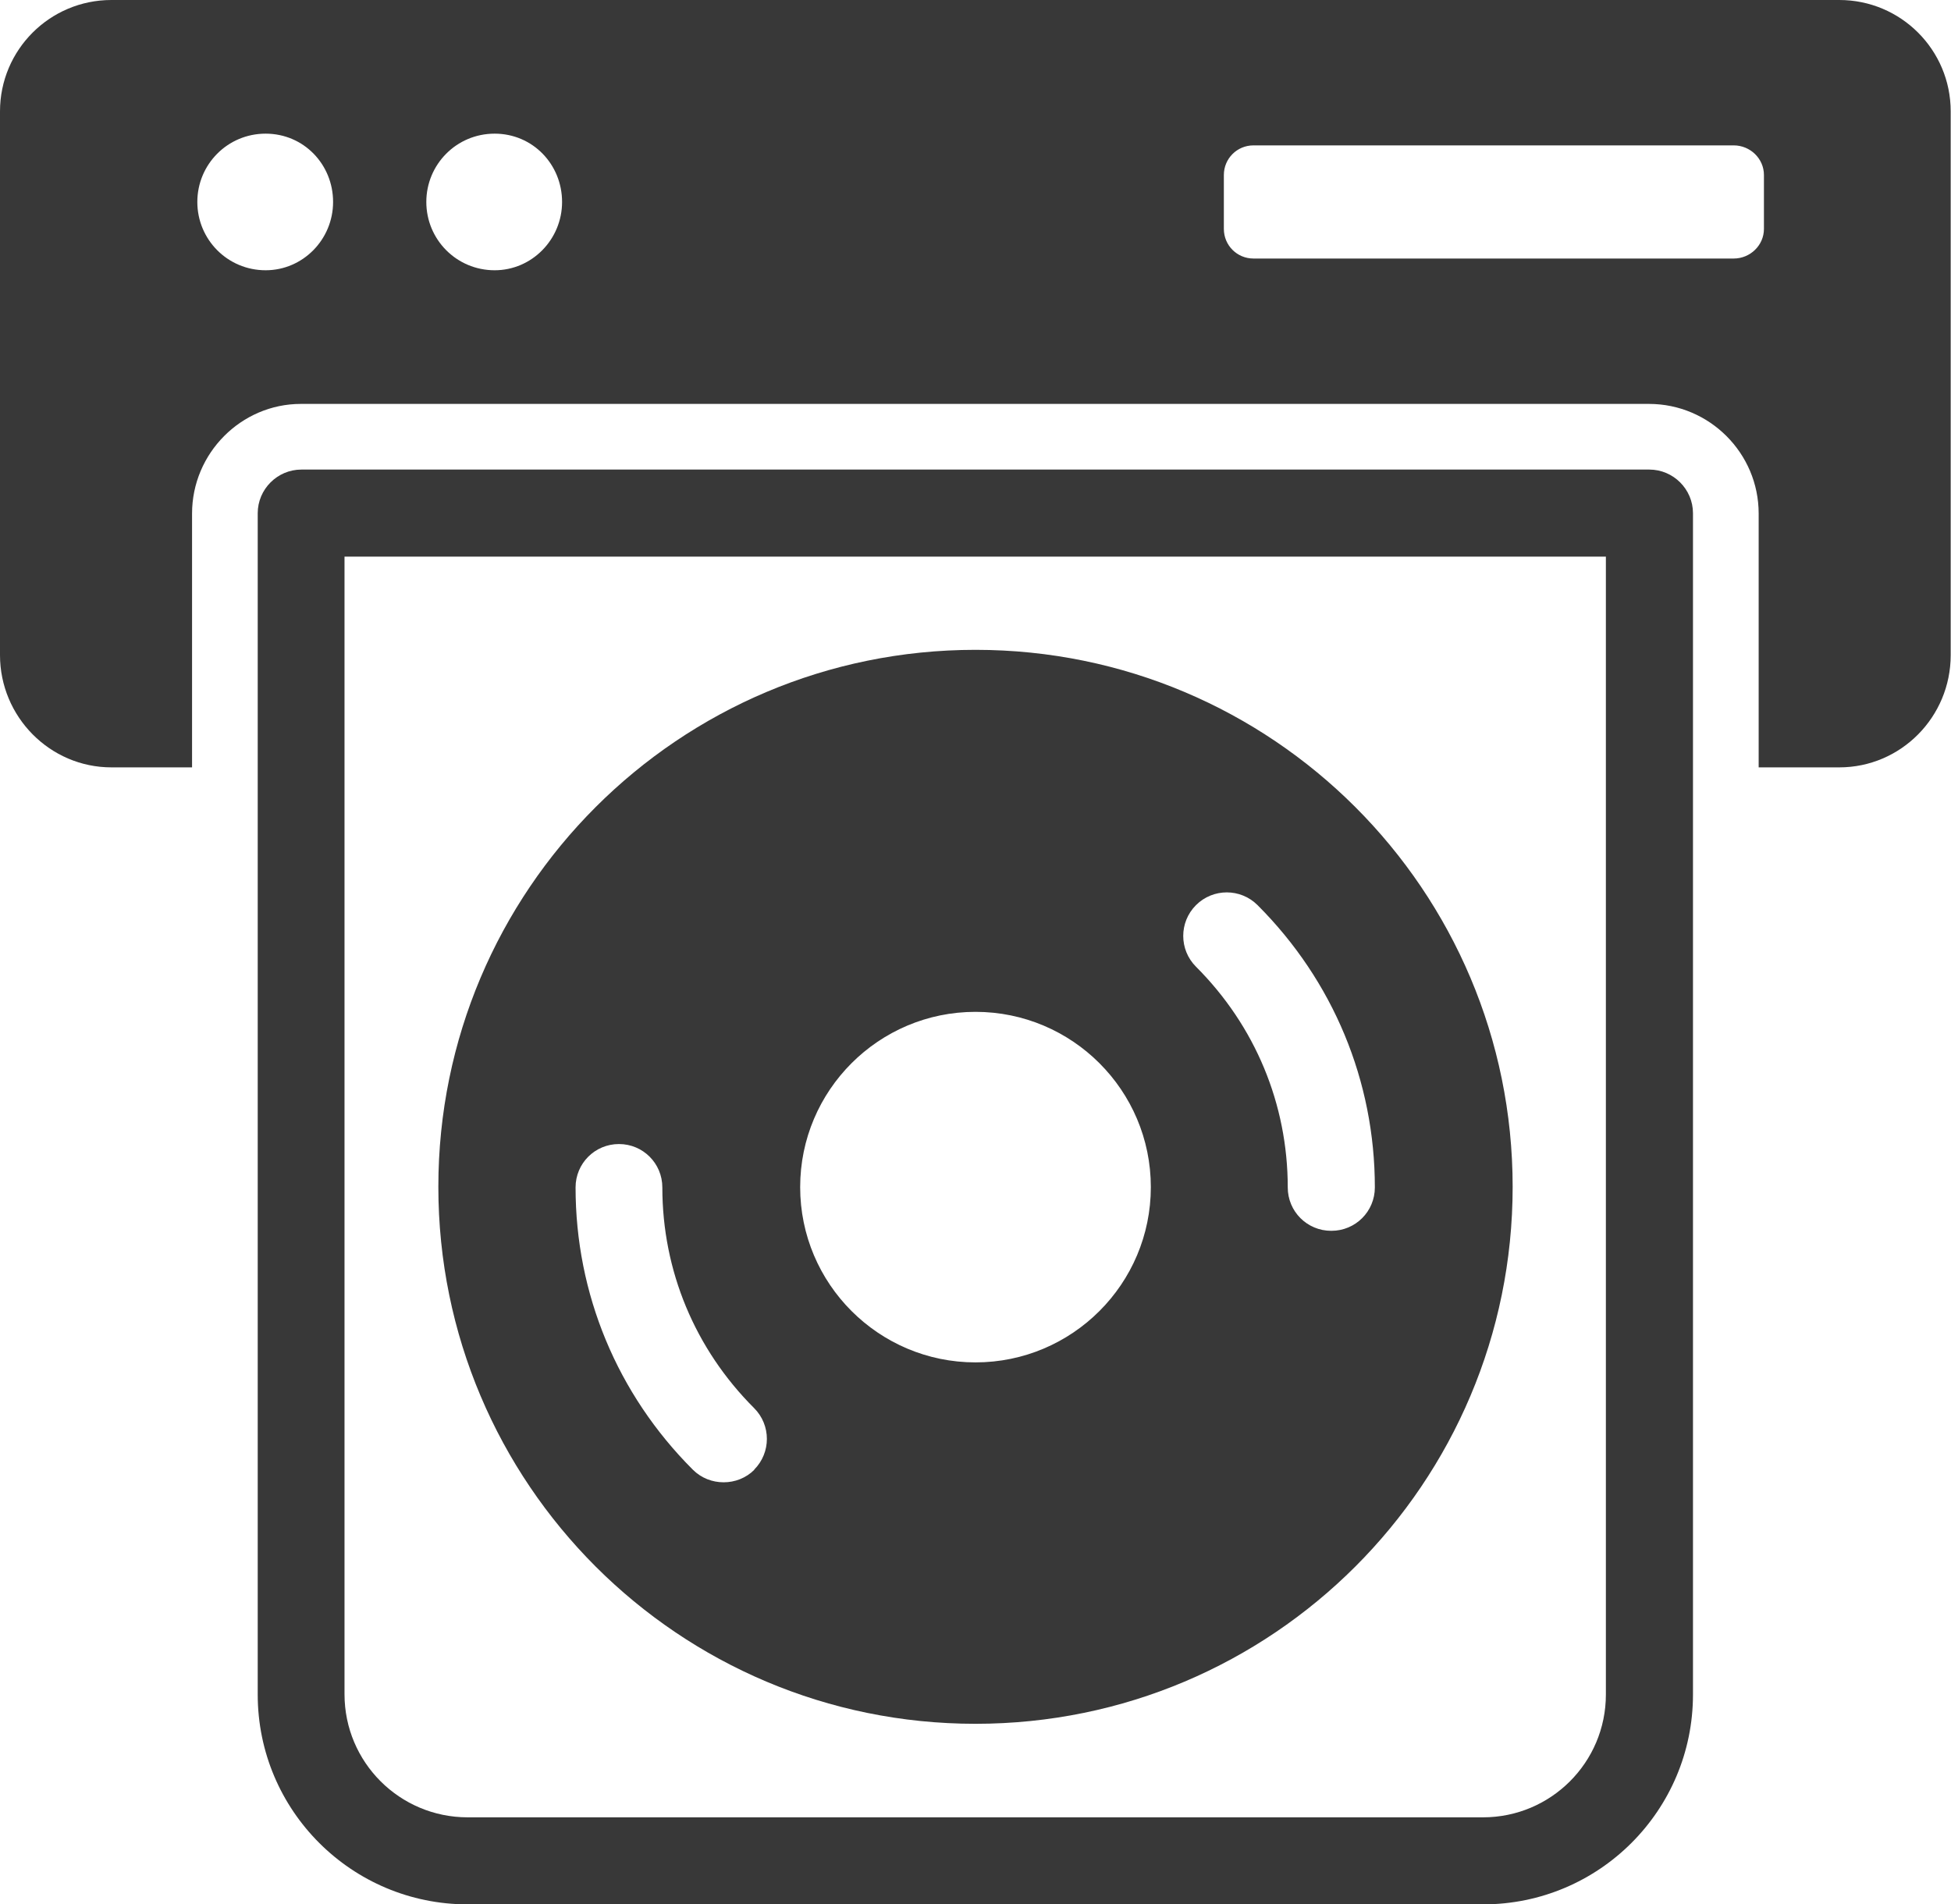
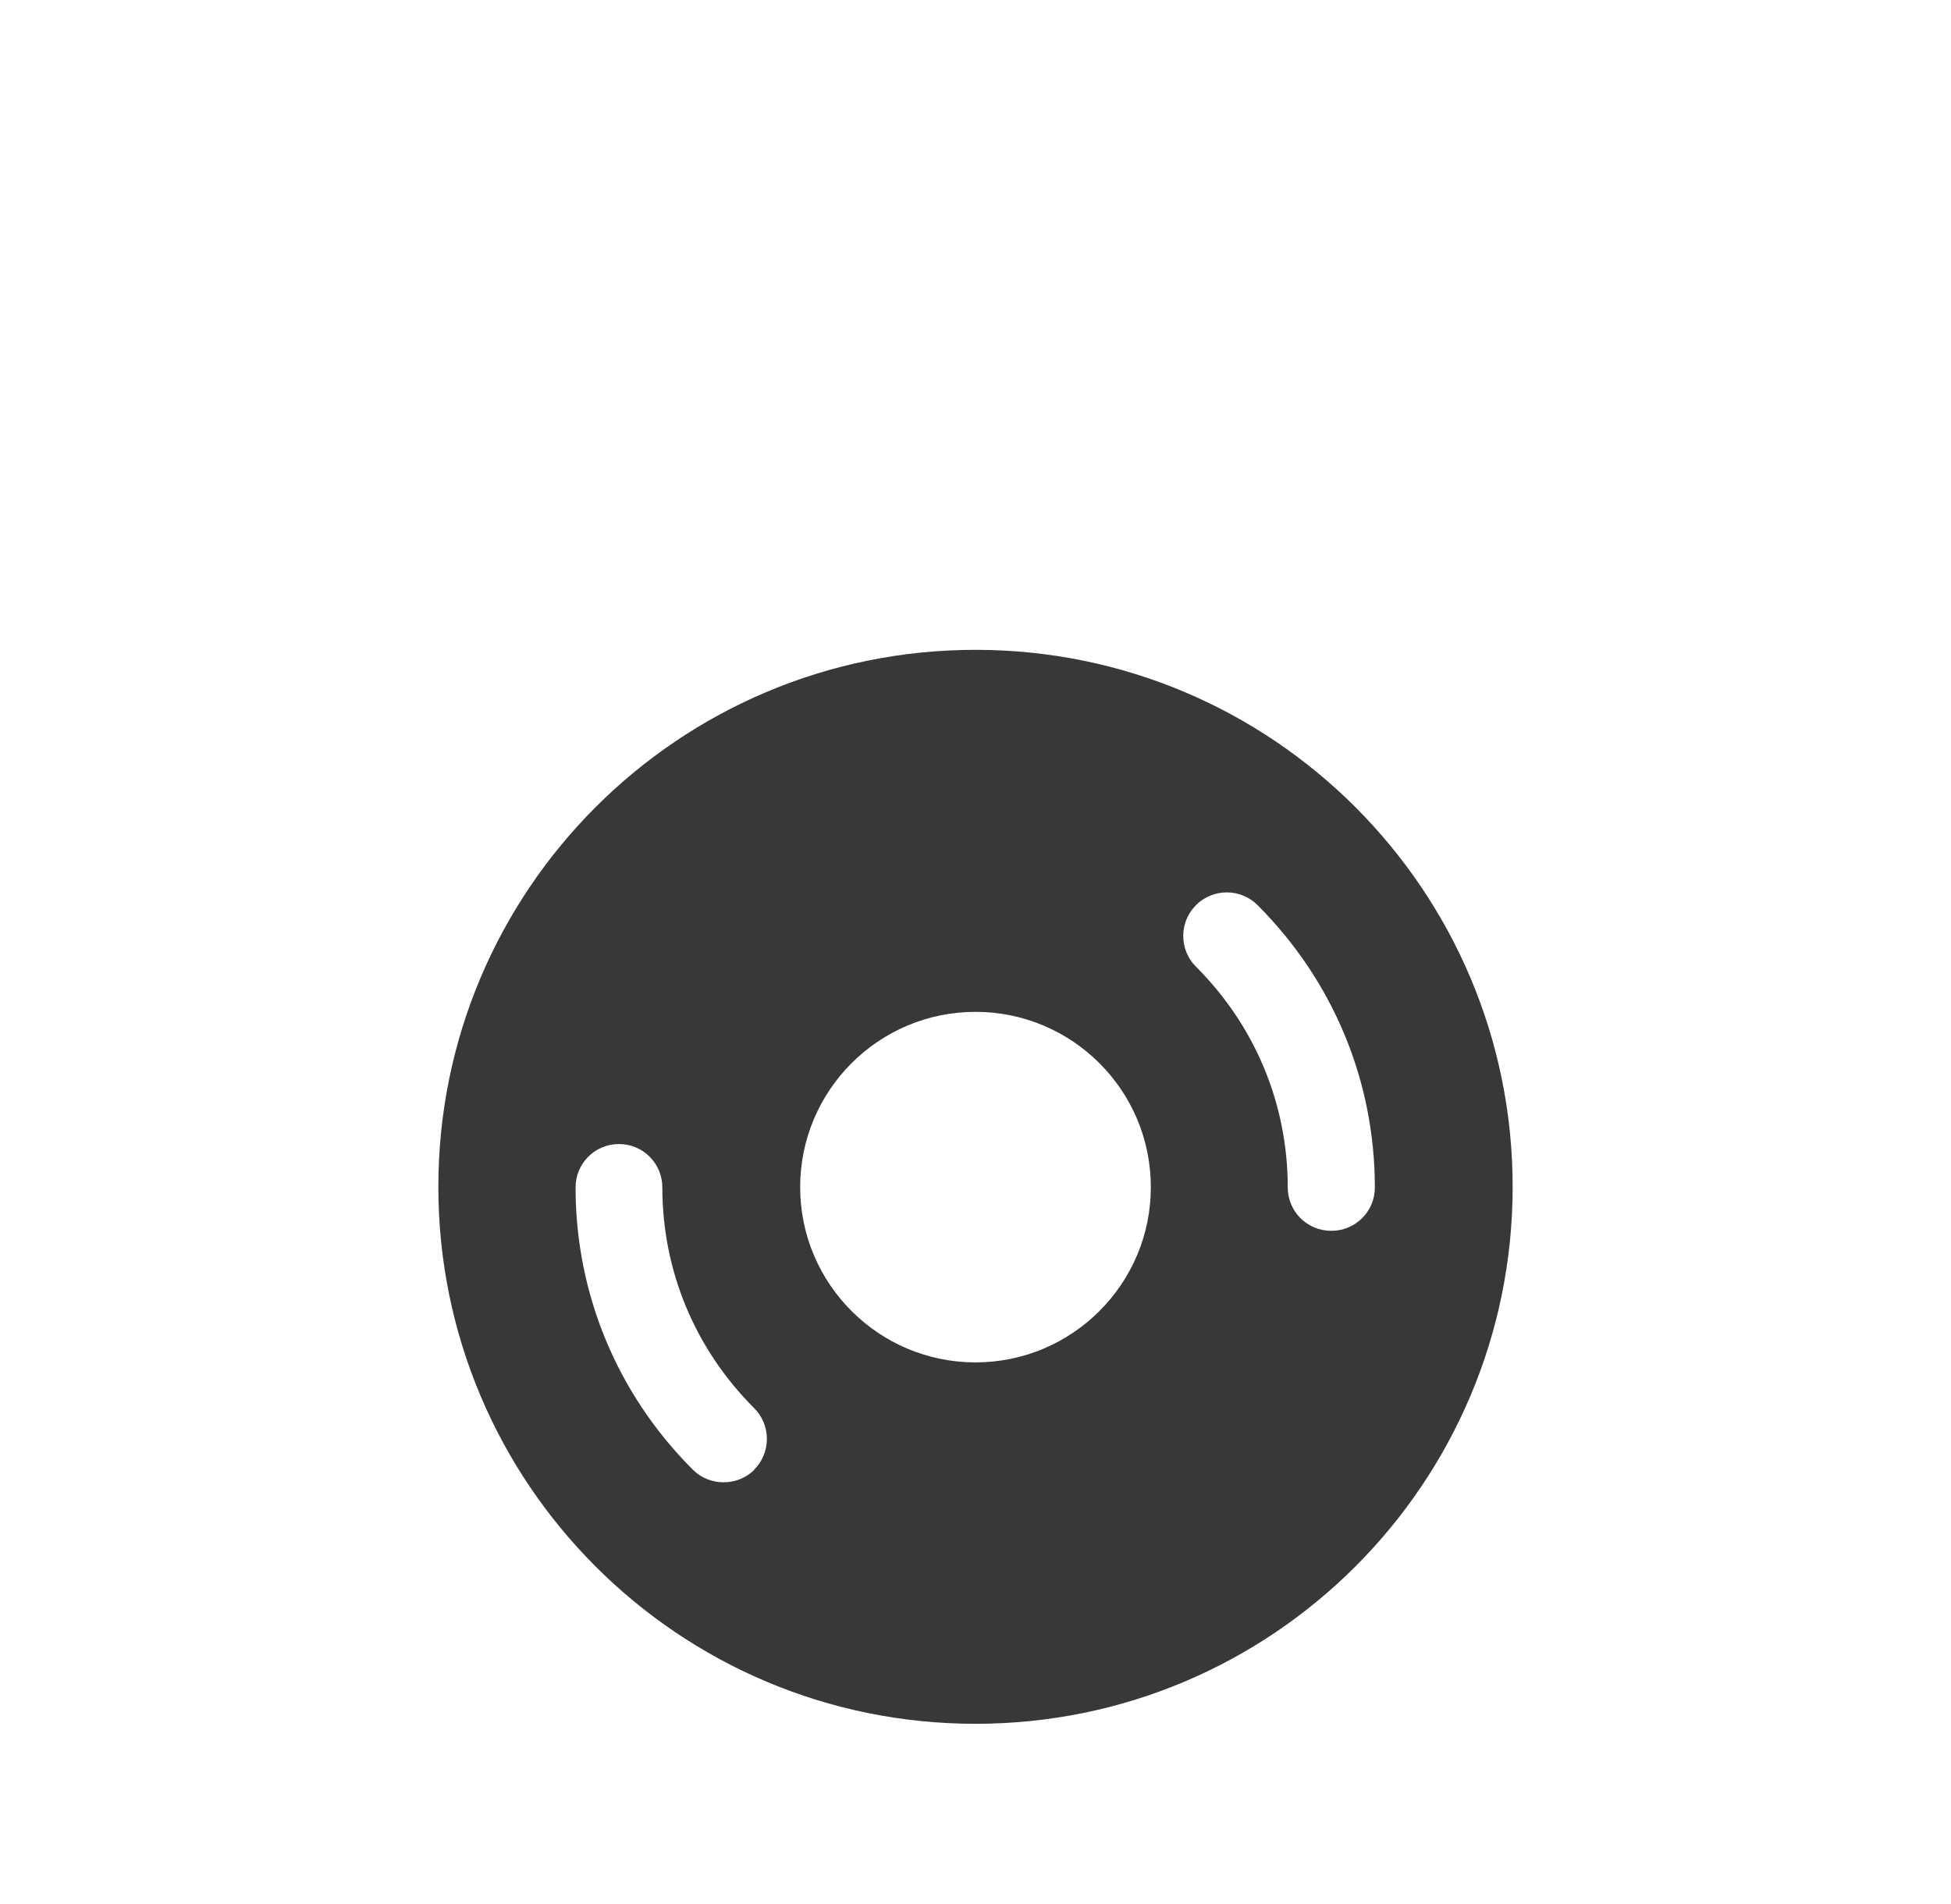
<svg xmlns="http://www.w3.org/2000/svg" width="84" height="82" viewBox="0 0 84 82" fill="none">
  <g clip-path="url(#clip0_118_1785)">
    <path d="M42 27.981C29.224 27.981 18.873 38.331 18.873 51.103C18.873 63.876 29.224 74.225 42 74.225C54.775 74.225 65.127 63.876 65.127 51.103C65.127 38.331 54.775 27.981 42 27.981ZM32.481 63.283C32.115 63.649 31.636 63.826 31.156 63.826C30.676 63.826 30.197 63.649 29.83 63.283C26.573 60.027 24.781 55.71 24.781 51.129C24.781 50.094 25.614 49.261 26.649 49.261C27.684 49.261 28.517 50.094 28.517 51.129C28.517 54.713 29.919 58.083 32.469 60.632C33.201 61.364 33.201 62.551 32.469 63.283H32.481ZM42 58.663C37.834 58.663 34.451 55.281 34.451 51.116C34.451 46.951 37.834 43.569 42 43.569C46.166 43.569 49.549 46.951 49.549 51.116C49.549 55.281 46.166 58.663 42 58.663ZM57.313 52.997C56.278 52.997 55.444 52.164 55.444 51.129C55.444 47.544 54.043 44.174 51.493 41.625C50.761 40.893 50.761 39.706 51.493 38.974C52.225 38.242 53.412 38.242 54.144 38.974C57.401 42.231 59.194 46.547 59.194 51.129C59.194 52.164 58.361 52.997 57.325 52.997H57.313Z" fill="#383838" />
-     <path d="M71.01 20.219H12.977C11.942 20.219 11.096 21.065 11.096 22.1V72.963C11.096 77.961 15.149 82 20.135 82H63.852C68.851 82 72.891 77.949 72.891 72.963V22.1C72.891 21.065 72.045 20.219 71.01 20.219ZM69.141 72.963C69.141 75.891 66.768 78.252 63.852 78.252H20.135C17.206 78.252 14.833 75.879 14.833 72.951V23.968H69.141V72.963Z" fill="#383838" />
-     <path d="M79.203 0H4.797C2.146 0 0 2.146 0 4.796V28.208C0 30.859 2.146 33.042 4.797 33.042H8.269V22.112C8.269 19.512 10.389 17.392 12.952 17.392H70.997C73.598 17.392 75.719 19.512 75.719 22.112V33.042H79.19C81.841 33.042 83.987 30.872 83.987 28.208V4.796C83.987 2.146 81.841 0 79.19 0H79.203ZM11.437 11.637C9.796 11.637 8.496 10.312 8.496 8.696C8.496 7.08 9.796 5.755 11.437 5.755C13.078 5.755 14.341 7.08 14.341 8.696C14.341 10.312 13.041 11.637 11.437 11.637ZM21.297 11.637C19.655 11.637 18.355 10.312 18.355 8.696C18.355 7.08 19.655 5.755 21.297 5.755C22.938 5.755 24.2 7.08 24.2 8.696C24.2 10.312 22.9 11.637 21.297 11.637ZM75.946 9.857C75.946 10.564 75.353 11.132 74.646 11.132H53.968C53.261 11.132 52.693 10.564 52.693 9.857V7.535C52.693 6.828 53.261 6.26 53.968 6.26H74.646C75.353 6.26 75.946 6.828 75.946 7.535V9.857Z" fill="#383838" />
  </g>
  <defs>
    <clipPath id="clip0_118_1785">
      <rect width="84" height="82" fill="white" />
    </clipPath>
  </defs>
</svg>